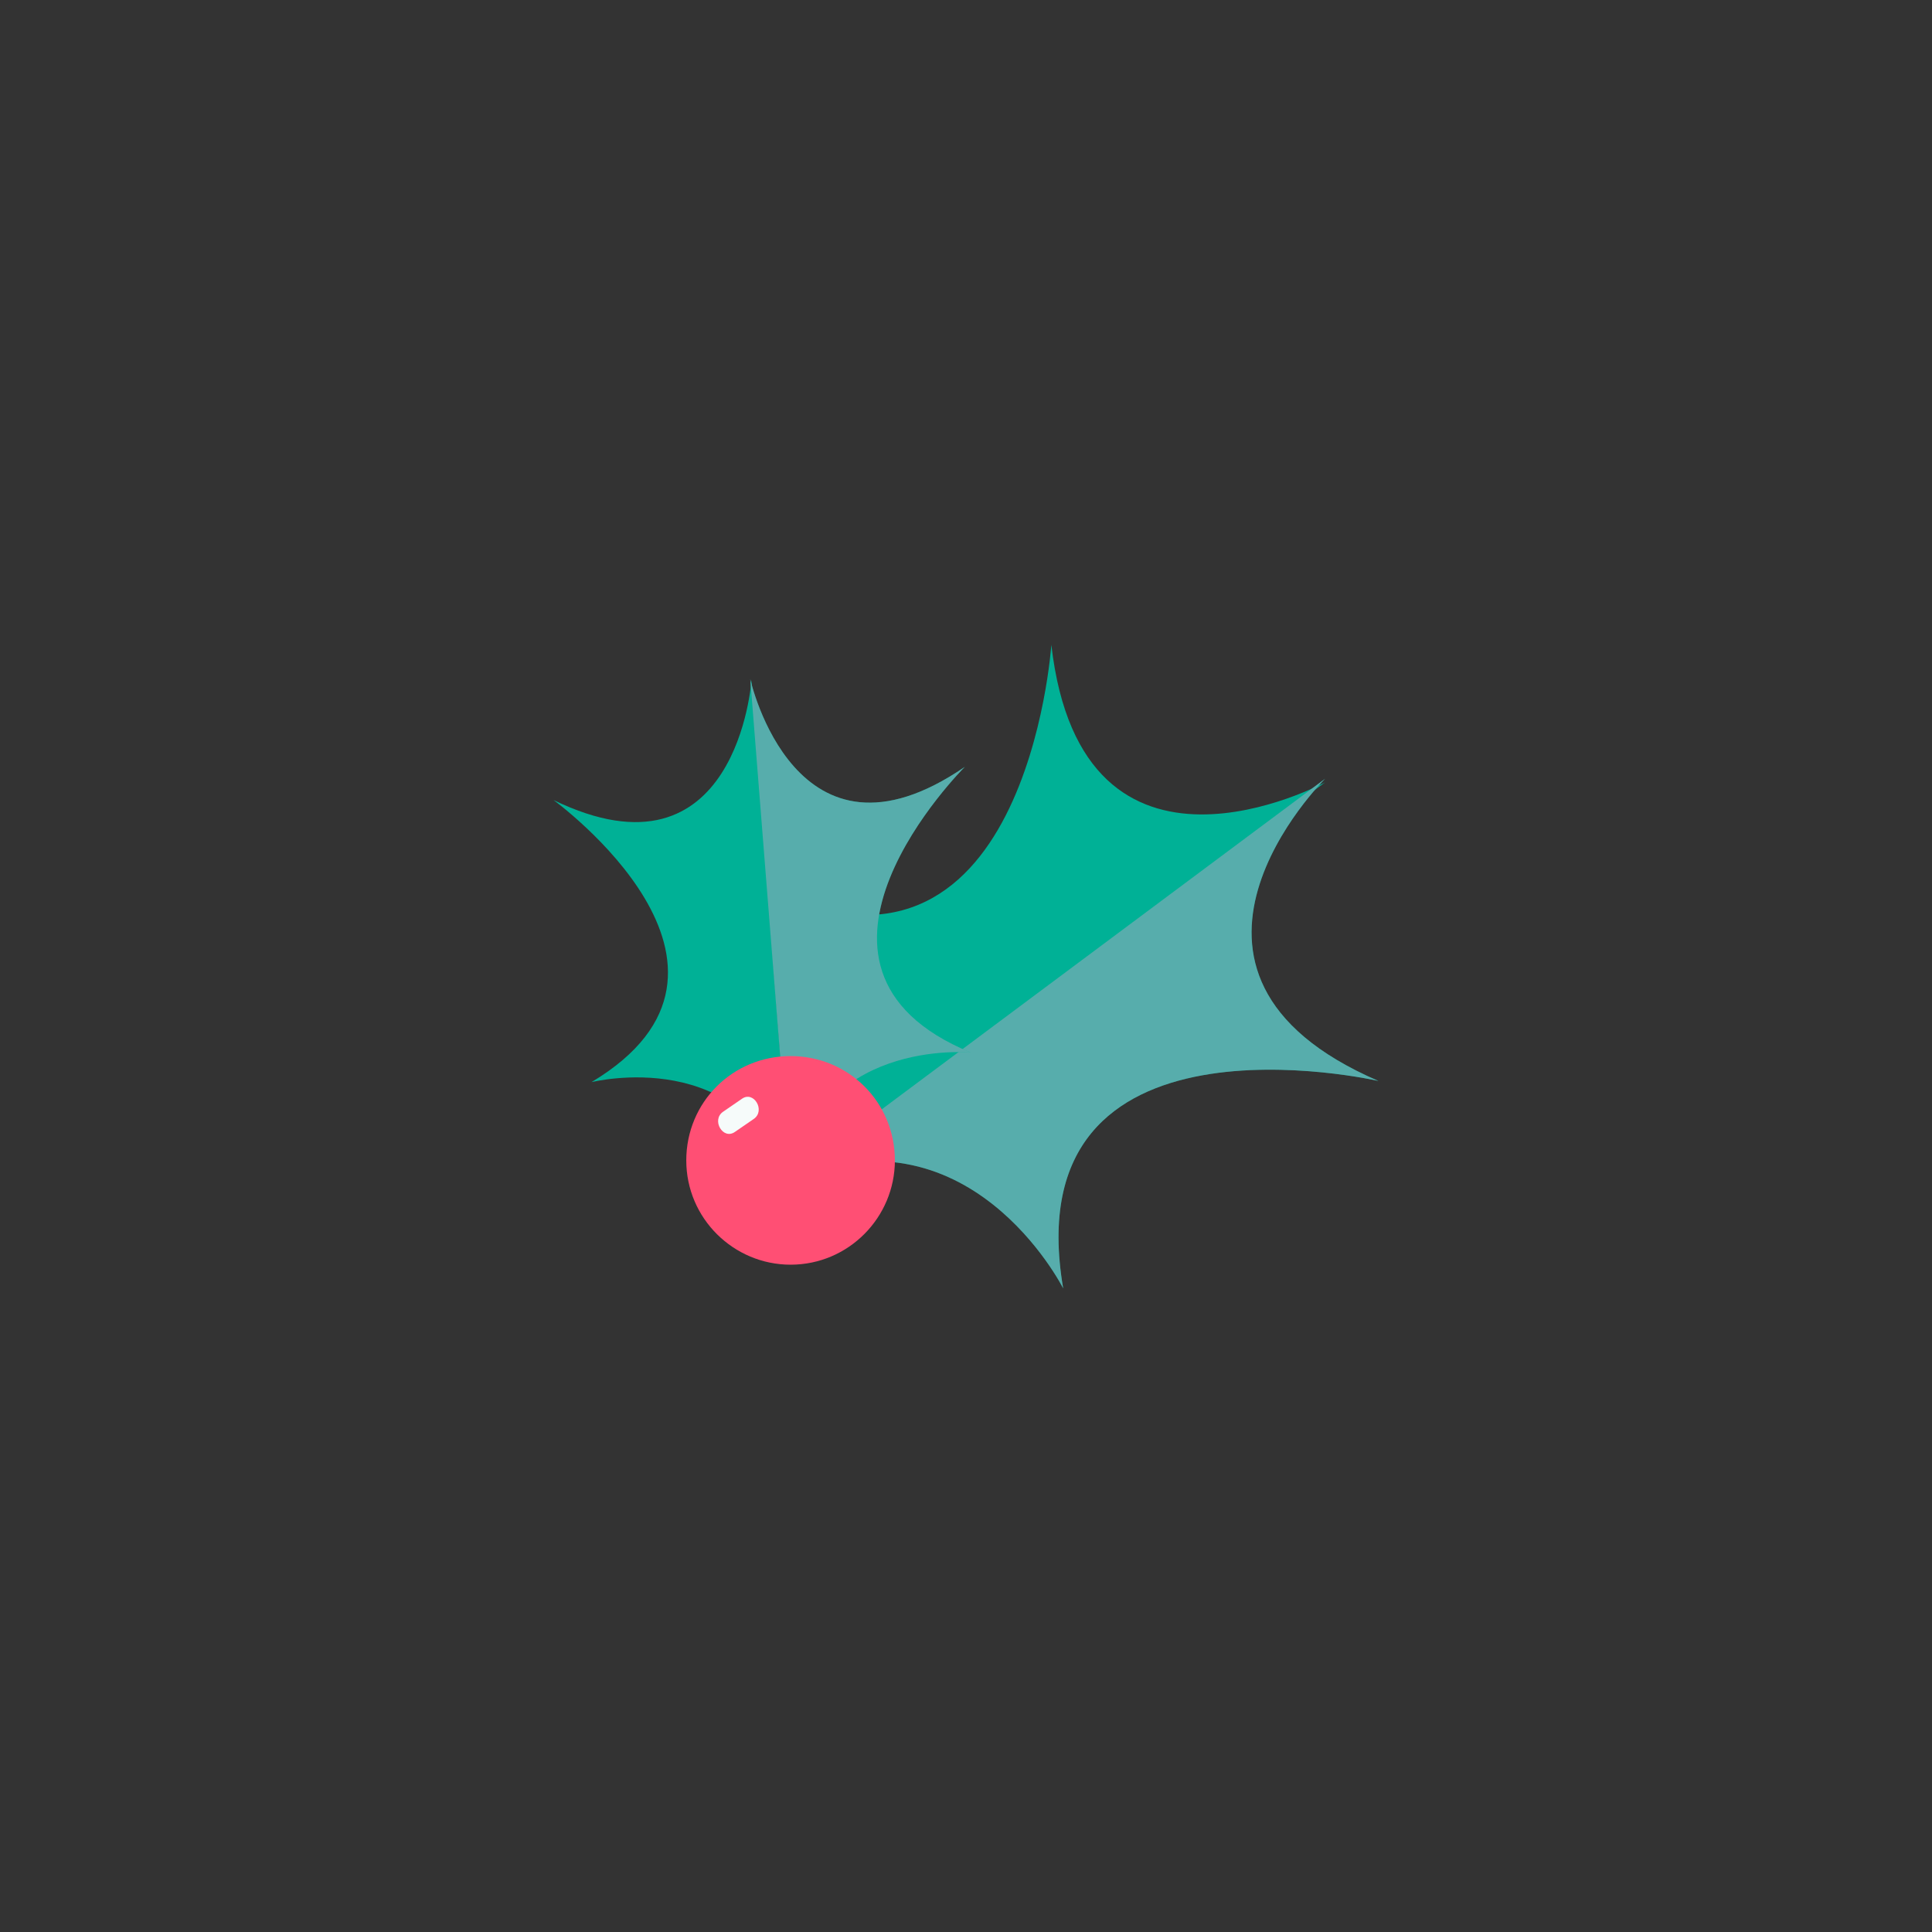
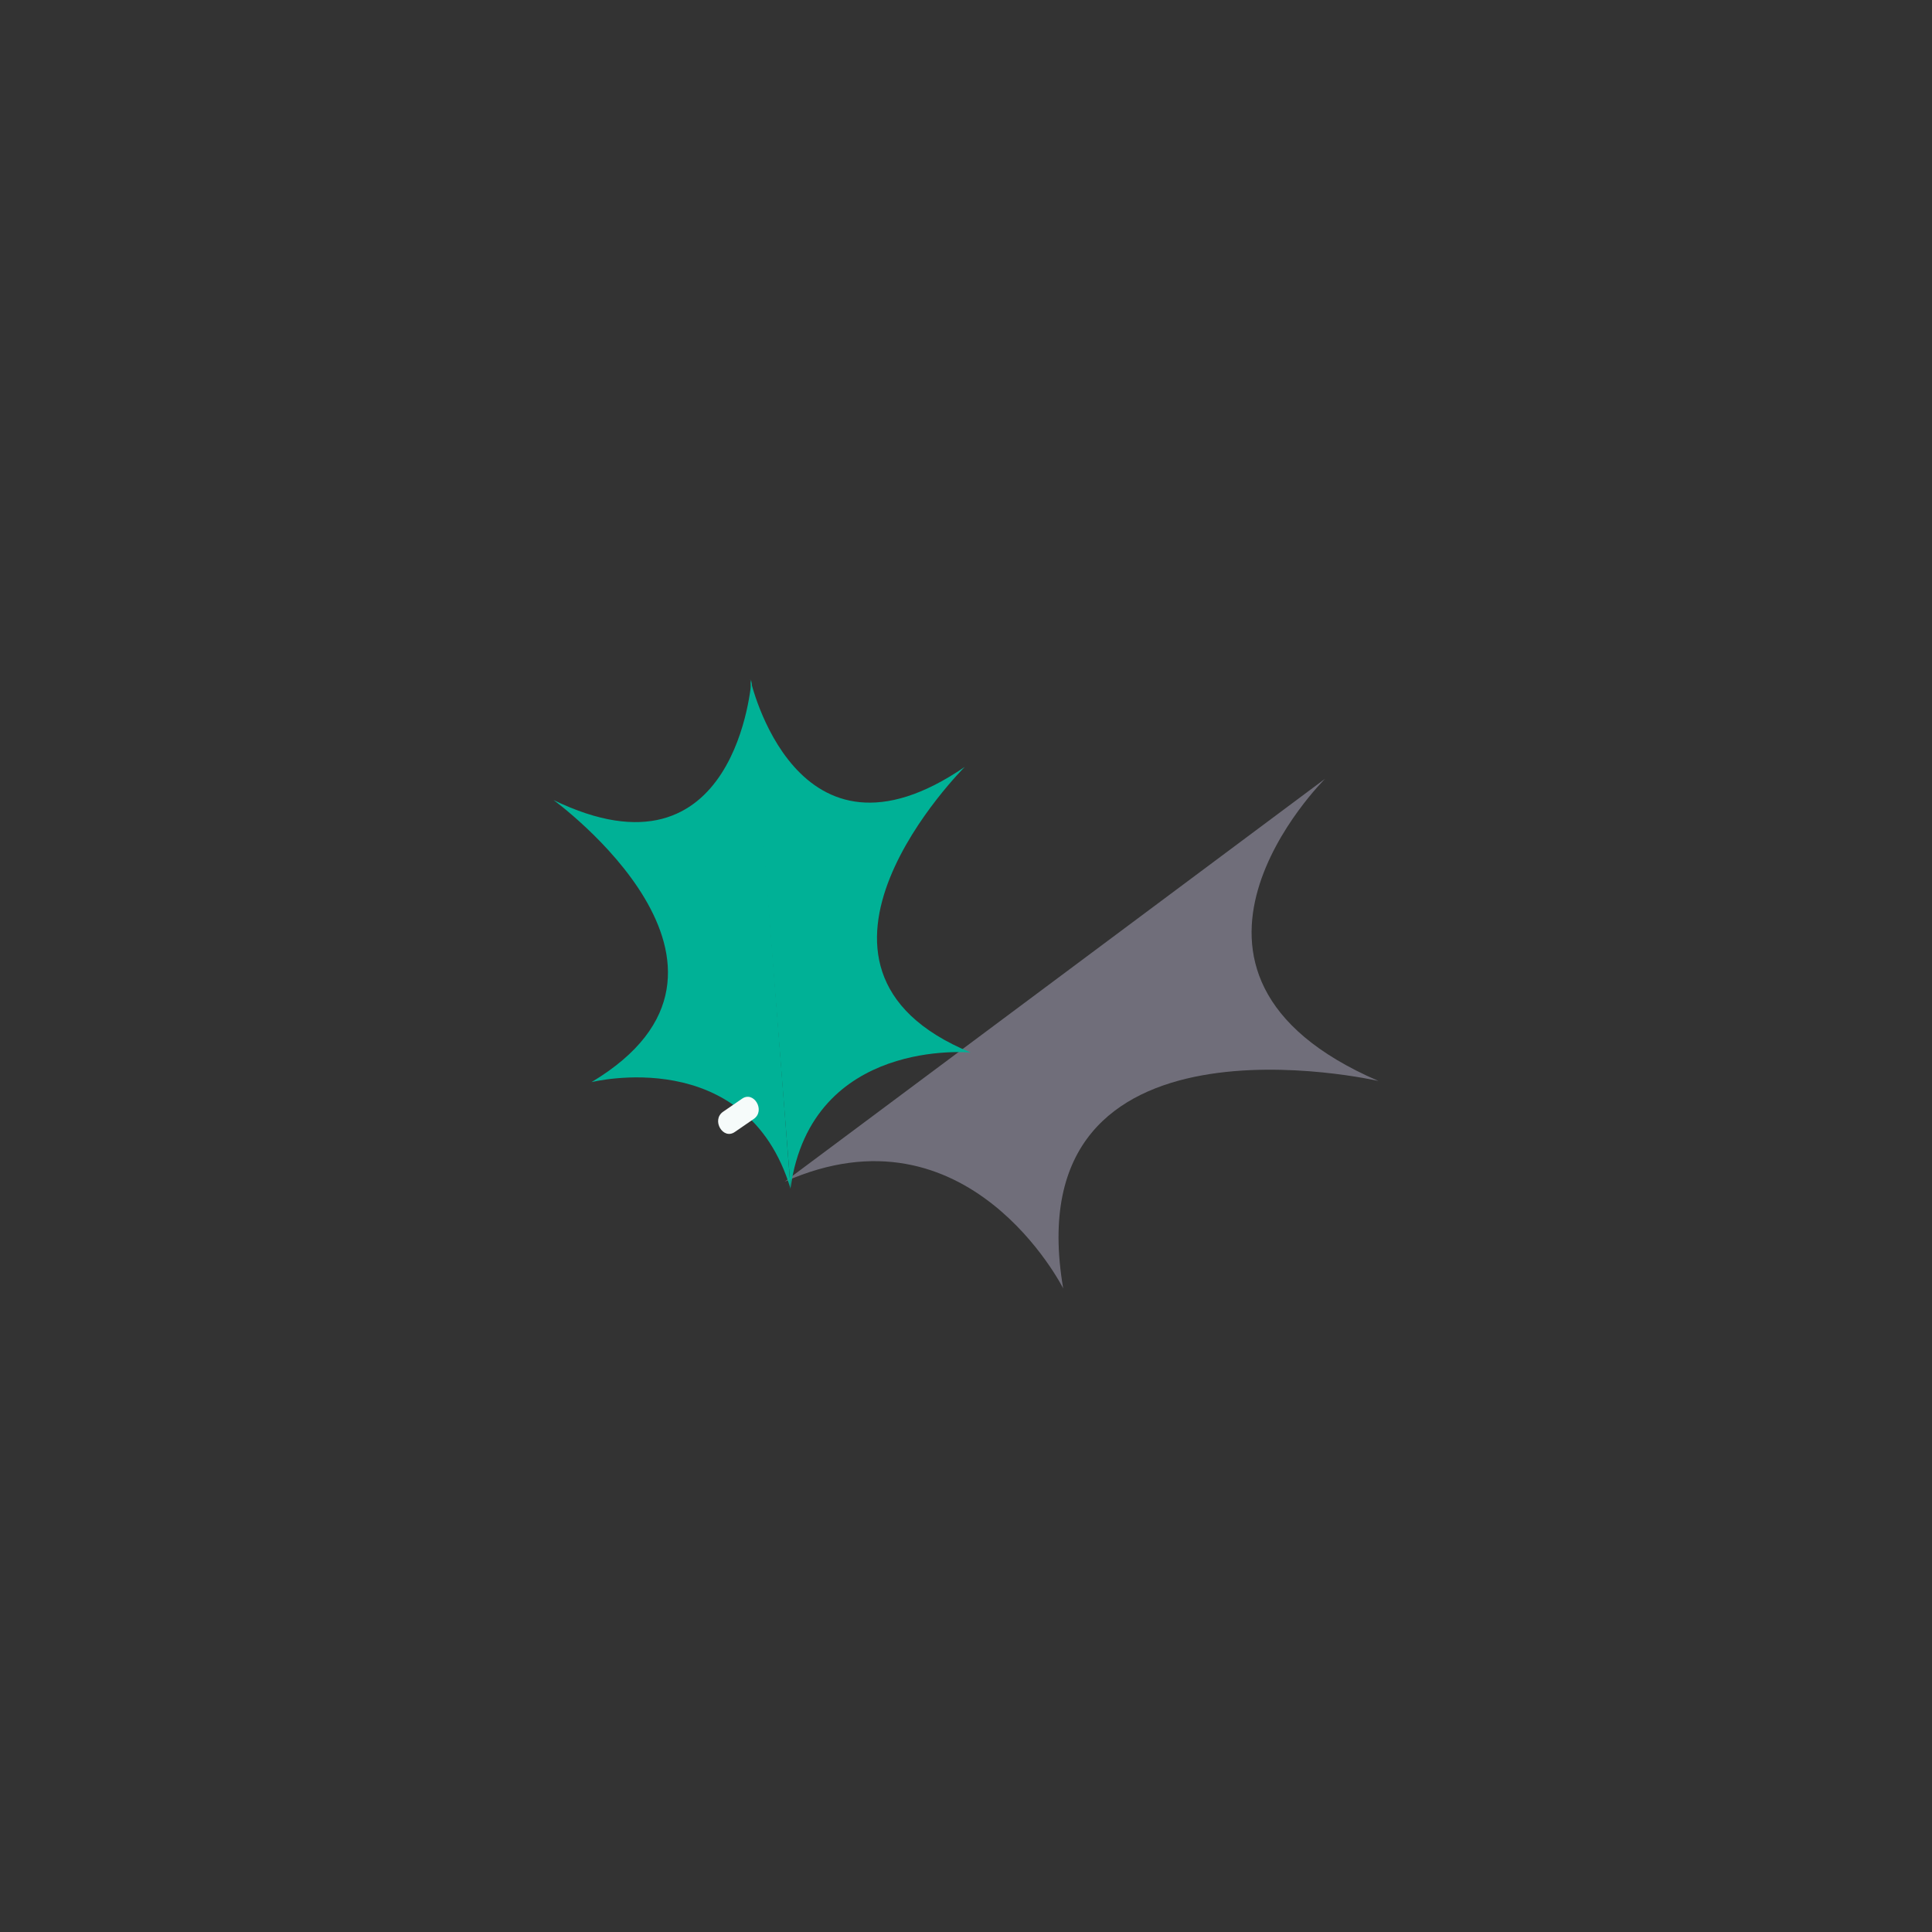
<svg xmlns="http://www.w3.org/2000/svg" version="1.1" id="Layer_1" x="0px" y="0px" viewBox="0 0 163 163" style="enable-background:new 0 0 163 163;" xml:space="preserve">
  <rect x="0" y="0" width="163" height="163" fill="#333333" stroke="none" />
  <style type="text/css">
	.st0{fill:#00B196;}
	.st1{opacity:0.5;fill:#AFABC2;enable-background:new    ;}
	.st2{fill:#FF4F74;}
	.st3{fill:#F6FBFA;}
</style>
  <title>Asset 7</title>
  <g>
    <g>
      <g id="PIPES_TREE_FINAL">
        <g id="TREE_BAUBLES">
          <g id="Holly">
-             <path class="st0" d="M111.8,66c0,0-20.5,11.1-23.1-11.6c0,0-2.1,31.6-24.5,20.4c0,0,12.9,12.3,1.8,25.1L111.8,66z" />
-             <path class="st0" d="M111.8,65.7c0,0-16.6,16.4,4.5,25.5c0,0-30.8-7.1-26.6,17.5c0,0-8-15.9-23.5-9L111.8,65.7z" />
            <path class="st1" d="M111.8,65.7c0,0-16.6,16.4,4.5,25.5c0,0-30.8-7.1-26.6,17.5c0,0-8-15.9-23.5-9L111.8,65.7z" />
            <path class="st0" d="M63.4,57.4c0,0-1.2,17.6-16.7,10.1c0,0,19.4,14.1,3.2,23.8c0,0,13.1-3.3,16.8,9L63.4,57.4z" />
            <path class="st0" d="M63.3,57.3c0,0,3.8,17.2,18.1,7.4c0,0-17,16.9,0.5,24.1c0,0-13.4-1.3-15.2,11.4L63.3,57.3z" />
-             <path class="st1" d="M63.3,57.3c0,0,3.8,17.2,18.1,7.4c0,0-17,16.9,0.5,24.1c0,0-13.4-1.3-15.2,11.4L63.3,57.3z" />
-             <path class="st2" d="M75.5,97.9c0,4.8-3.9,8.8-8.8,8.8c-4.8,0-8.8-3.9-8.8-8.8s3.9-8.8,8.8-8.8c0,0,0,0,0,0       C71.6,89.1,75.5,93,75.5,97.9z" />
            <path class="st3" d="M62,95.5l1.6-1.1c1-0.7,0-2.4-1-1.7L61,93.8C60,94.5,61,96.2,62,95.5z" />
          </g>
        </g>
      </g>
    </g>
  </g>
</svg>